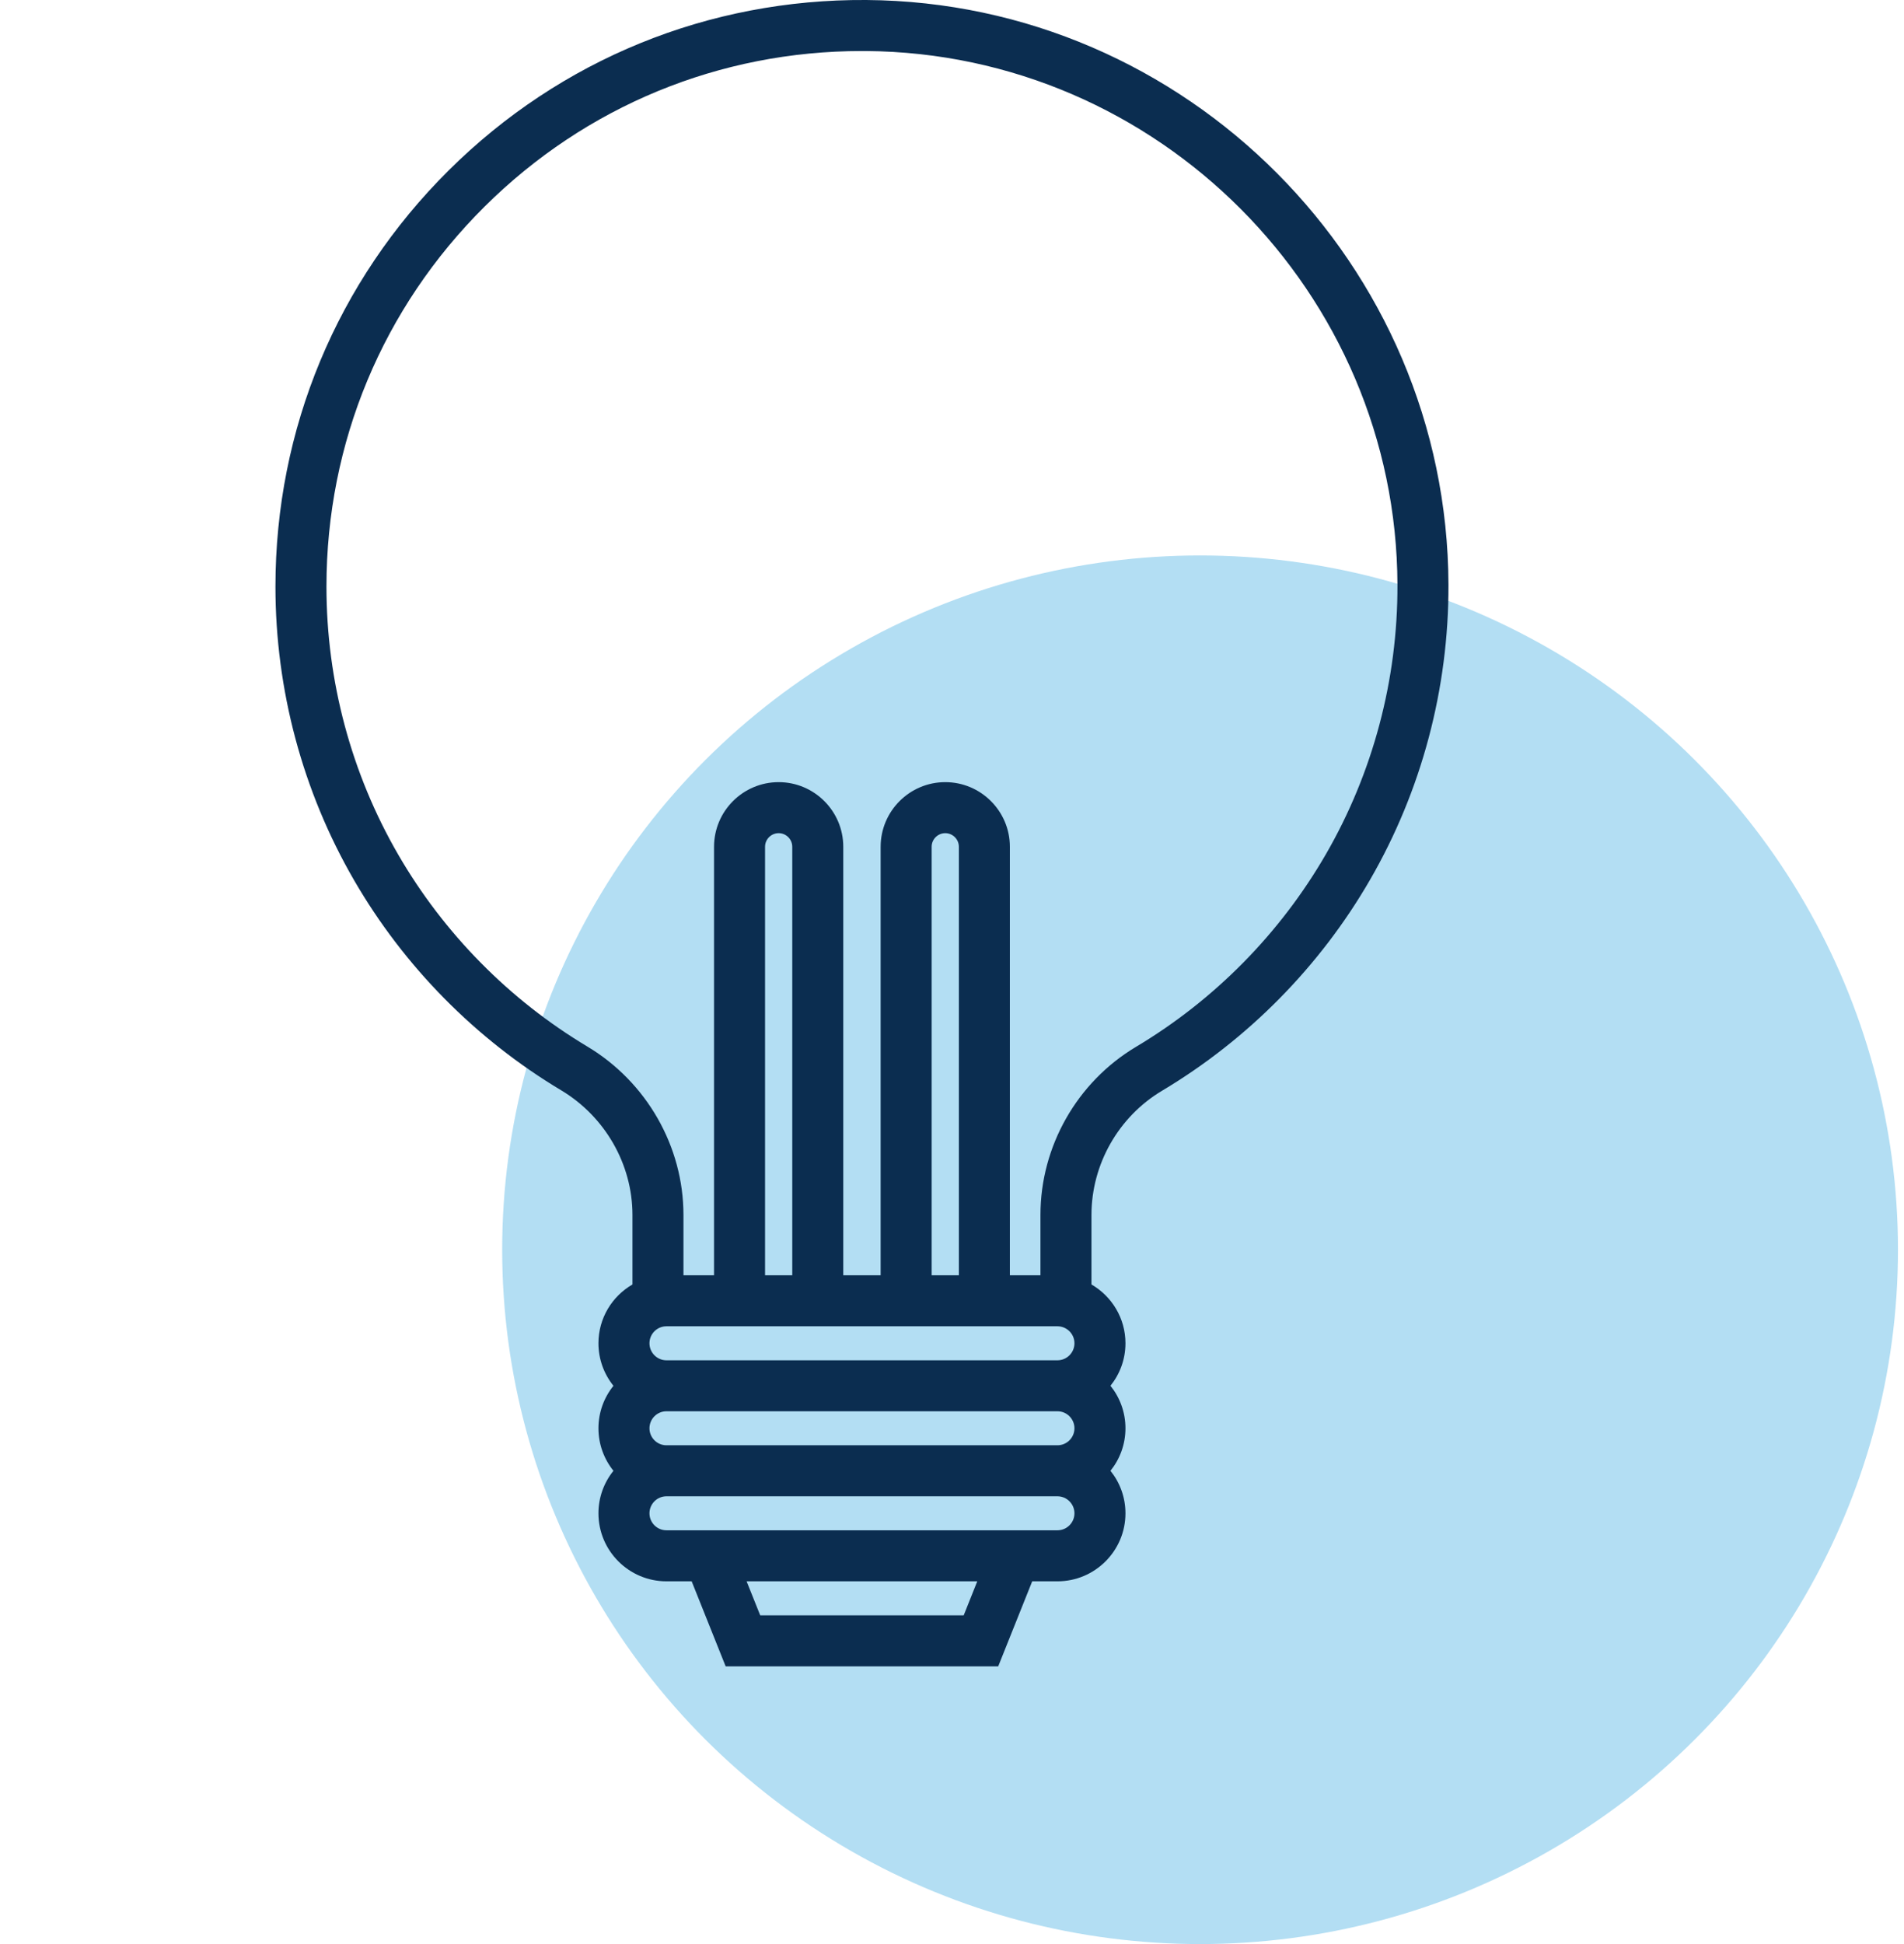
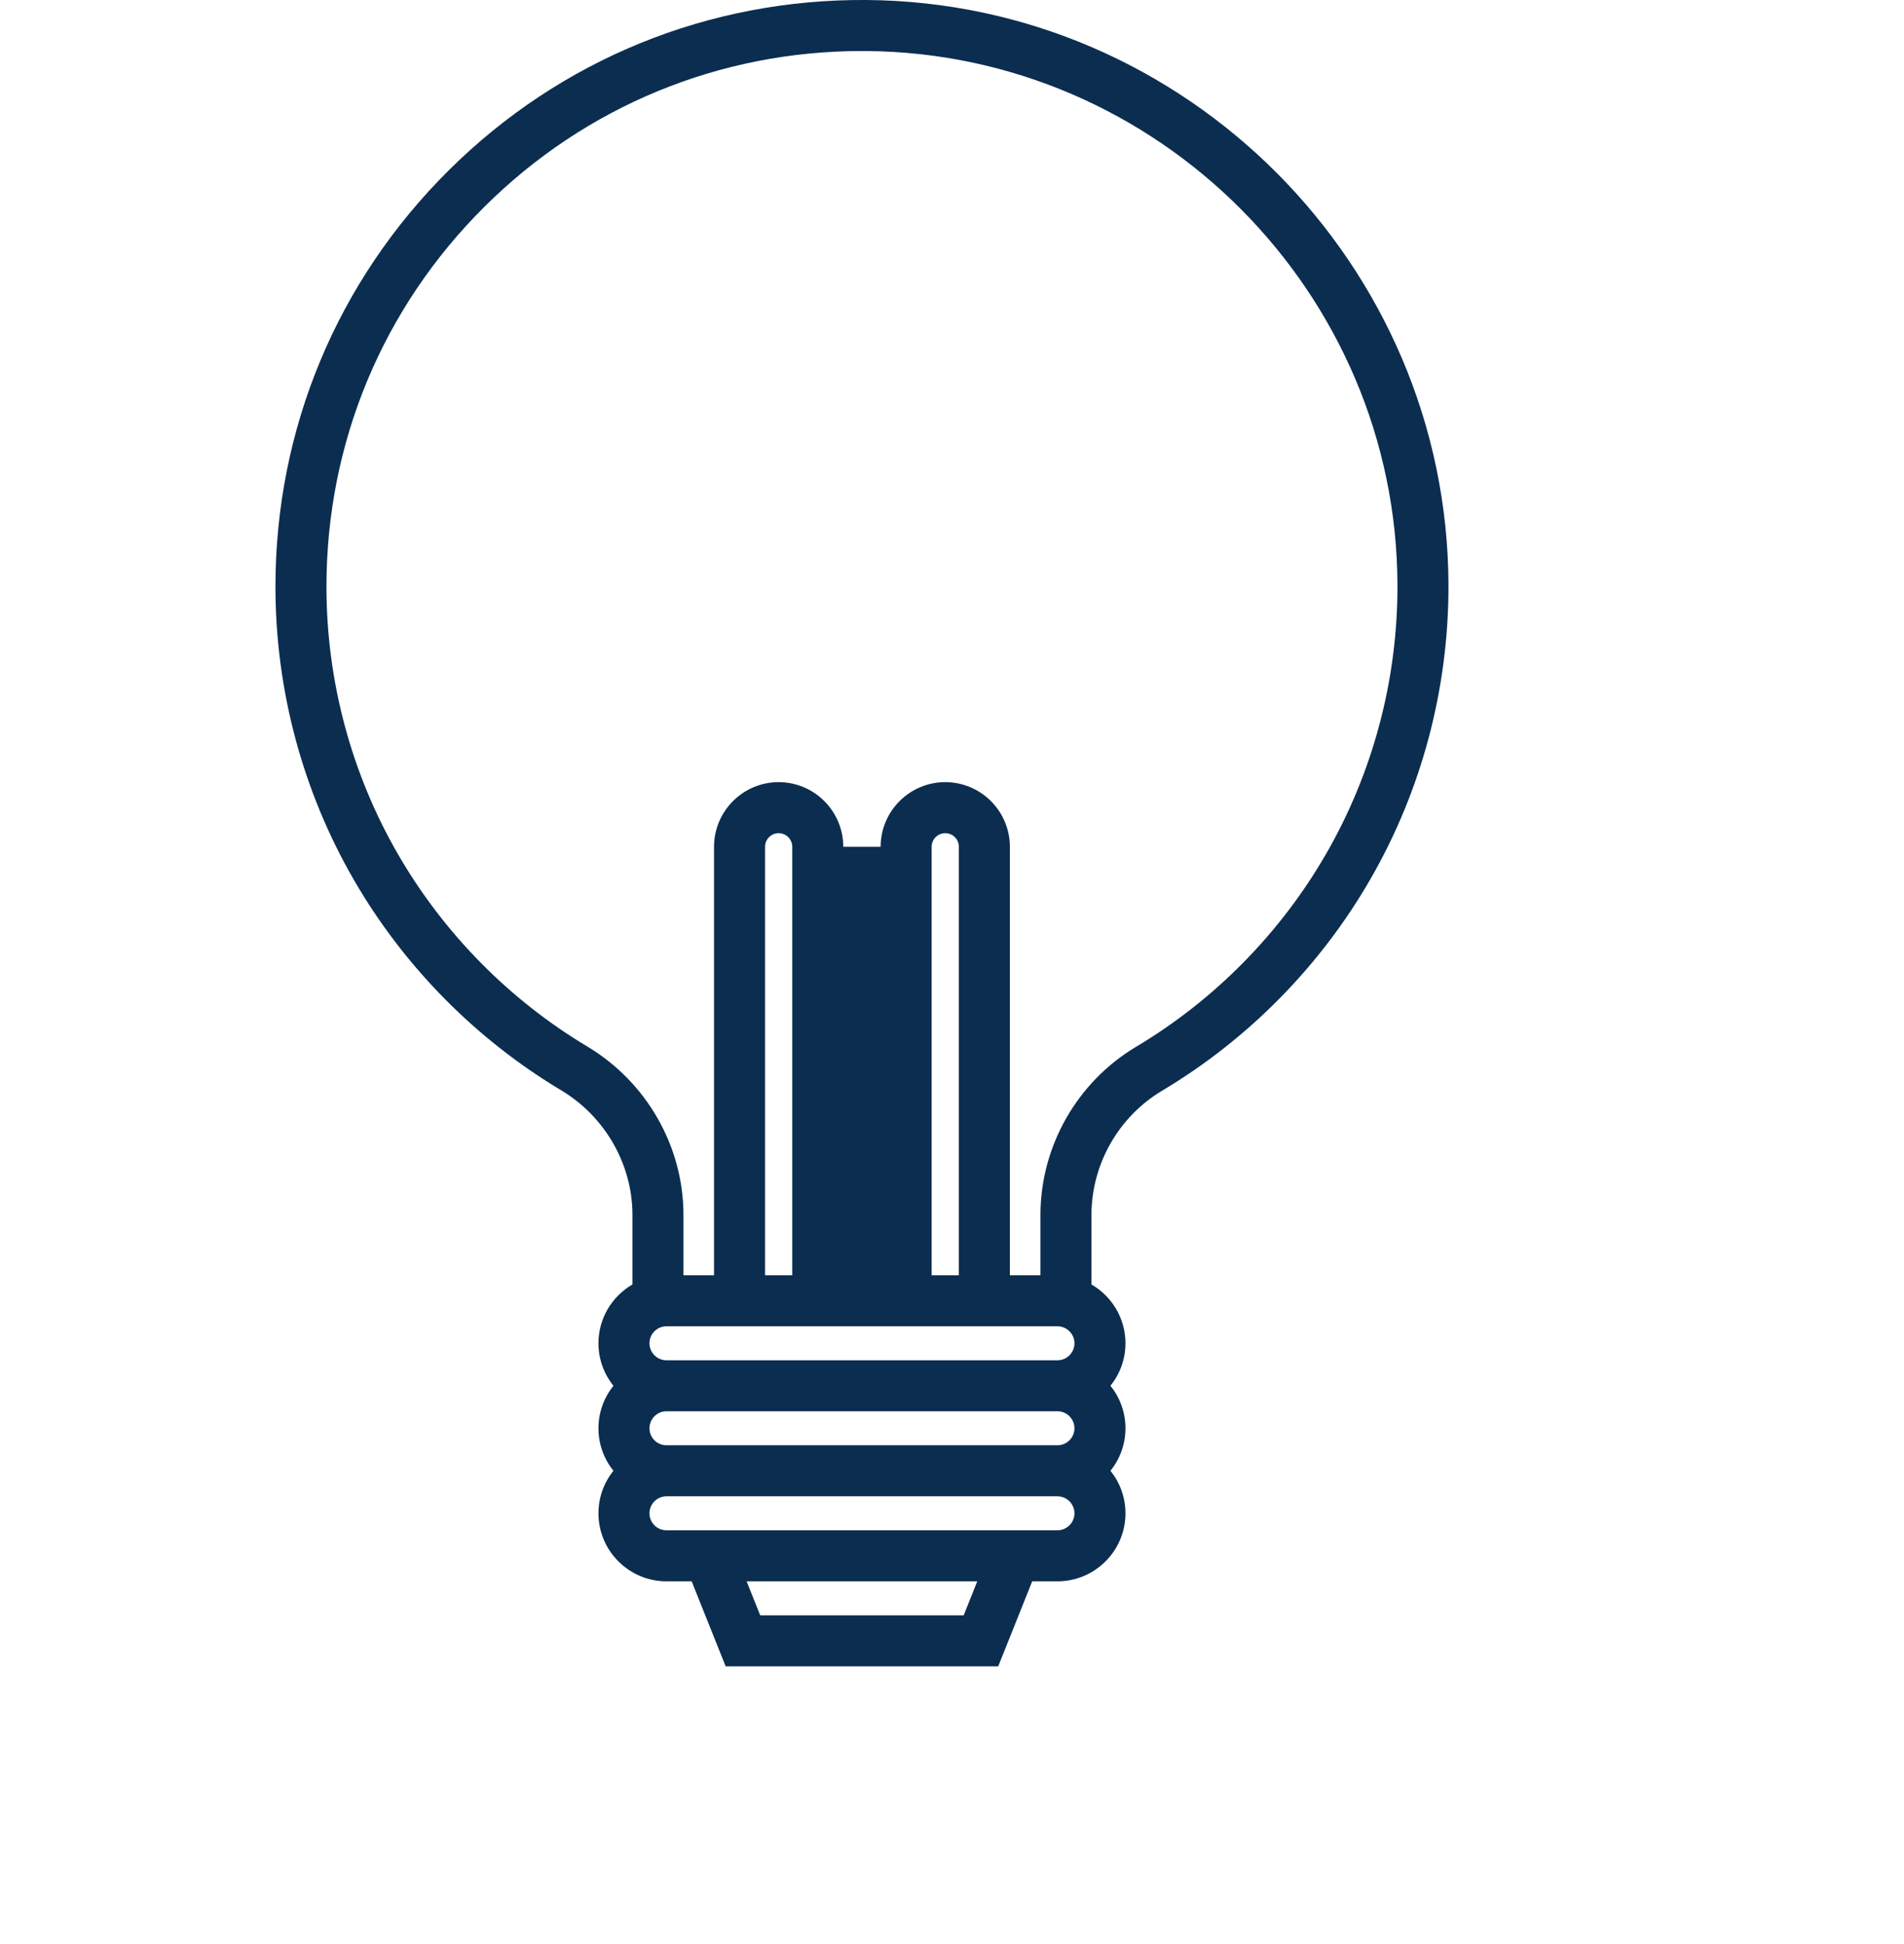
<svg xmlns="http://www.w3.org/2000/svg" width="48" height="49" viewBox="0 0 48 49" fill="none">
-   <ellipse opacity="0.3" cx="30.254" cy="31.5" rx="17.594" ry="17.5" fill="#0091D5" />
-   <path d="M11.313 4.293C14.13 1.496 17.866 -0.026 21.839 0C29.907 0.058 36.491 6.671 36.516 14.741C36.523 17.356 35.839 19.928 34.537 22.178C33.275 24.361 31.462 26.198 29.297 27.491C28.198 28.146 27.516 29.346 27.516 30.621V32.375C28.027 32.672 28.373 33.224 28.373 33.857C28.373 34.262 28.231 34.635 27.995 34.928C28.231 35.222 28.373 35.595 28.373 36C28.373 36.405 28.231 36.778 27.995 37.071C28.231 37.365 28.373 37.737 28.373 38.143C28.373 39.088 27.604 39.857 26.659 39.857H26.022L25.165 42H18.294L17.437 39.857H16.801C15.856 39.857 15.087 39.088 15.087 38.143C15.087 37.737 15.229 37.365 15.465 37.071C15.229 36.778 15.087 36.405 15.087 36C15.087 35.595 15.229 35.222 15.465 34.929C15.229 34.635 15.087 34.263 15.087 33.857C15.087 33.224 15.432 32.672 15.944 32.375V30.621C15.944 29.348 15.255 28.144 14.147 27.481C11.992 26.191 10.187 24.361 8.928 22.189C7.63 19.949 6.944 17.389 6.944 14.786C6.944 10.816 8.496 7.09 11.313 4.293ZM19.165 40.714H24.295L24.637 39.857H18.822L19.165 40.714ZM16.801 38.571H26.658C26.895 38.571 27.087 38.379 27.087 38.143C27.087 37.907 26.895 37.714 26.658 37.714H16.801C16.565 37.714 16.373 37.907 16.373 38.143C16.373 38.379 16.565 38.571 16.801 38.571ZM16.801 36.428H26.658C26.895 36.428 27.087 36.236 27.087 36C27.087 35.764 26.895 35.571 26.658 35.571H16.801C16.565 35.571 16.373 35.764 16.373 36C16.373 36.236 16.565 36.428 16.801 36.428ZM16.801 34.286H26.658C26.895 34.286 27.087 34.093 27.087 33.857C27.087 33.621 26.895 33.429 26.658 33.429H16.801C16.565 33.429 16.373 33.621 16.373 33.857C16.373 34.093 16.565 34.286 16.801 34.286ZM24.173 32.143V21.343C24.173 21.154 24.019 21 23.83 21C23.641 21 23.487 21.154 23.487 21.343V32.143H24.173ZM19.973 32.143V21.343C19.973 21.154 19.819 21 19.63 21C19.441 21 19.287 21.154 19.287 21.343V32.143H19.973ZM10.041 21.544C11.191 23.528 12.839 25.2 14.807 26.378C16.302 27.272 17.23 28.898 17.23 30.621V32.143H18.001V21.343C18.001 20.445 18.732 19.714 19.63 19.714C20.528 19.714 21.259 20.445 21.259 21.343V32.143H22.201V21.343C22.201 20.445 22.932 19.714 23.83 19.714C24.728 19.714 25.459 20.445 25.459 21.343V32.143H26.23V30.621C26.23 28.895 27.152 27.273 28.638 26.386C30.616 25.206 32.271 23.528 33.424 21.534C34.612 19.48 35.237 17.132 35.23 14.744C35.208 7.376 29.196 1.339 21.829 1.286C21.796 1.286 21.763 1.286 21.729 1.286C18.141 1.286 14.767 2.675 12.219 5.205C9.646 7.759 8.23 11.161 8.23 14.786C8.23 17.163 8.856 19.5 10.041 21.544Z" fill="#0B2D50" />
+   <path d="M11.313 4.293C14.13 1.496 17.866 -0.026 21.839 0C29.907 0.058 36.491 6.671 36.516 14.741C36.523 17.356 35.839 19.928 34.537 22.178C33.275 24.361 31.462 26.198 29.297 27.491C28.198 28.146 27.516 29.346 27.516 30.621V32.375C28.027 32.672 28.373 33.224 28.373 33.857C28.373 34.262 28.231 34.635 27.995 34.928C28.231 35.222 28.373 35.595 28.373 36C28.373 36.405 28.231 36.778 27.995 37.071C28.231 37.365 28.373 37.737 28.373 38.143C28.373 39.088 27.604 39.857 26.659 39.857H26.022L25.165 42H18.294L17.437 39.857H16.801C15.856 39.857 15.087 39.088 15.087 38.143C15.087 37.737 15.229 37.365 15.465 37.071C15.229 36.778 15.087 36.405 15.087 36C15.087 35.595 15.229 35.222 15.465 34.929C15.229 34.635 15.087 34.263 15.087 33.857C15.087 33.224 15.432 32.672 15.944 32.375V30.621C15.944 29.348 15.255 28.144 14.147 27.481C11.992 26.191 10.187 24.361 8.928 22.189C7.63 19.949 6.944 17.389 6.944 14.786C6.944 10.816 8.496 7.09 11.313 4.293ZM19.165 40.714H24.295L24.637 39.857H18.822L19.165 40.714ZM16.801 38.571H26.658C26.895 38.571 27.087 38.379 27.087 38.143C27.087 37.907 26.895 37.714 26.658 37.714H16.801C16.565 37.714 16.373 37.907 16.373 38.143C16.373 38.379 16.565 38.571 16.801 38.571ZM16.801 36.428H26.658C26.895 36.428 27.087 36.236 27.087 36C27.087 35.764 26.895 35.571 26.658 35.571H16.801C16.565 35.571 16.373 35.764 16.373 36C16.373 36.236 16.565 36.428 16.801 36.428ZM16.801 34.286H26.658C26.895 34.286 27.087 34.093 27.087 33.857C27.087 33.621 26.895 33.429 26.658 33.429H16.801C16.565 33.429 16.373 33.621 16.373 33.857C16.373 34.093 16.565 34.286 16.801 34.286ZM24.173 32.143V21.343C24.173 21.154 24.019 21 23.83 21C23.641 21 23.487 21.154 23.487 21.343V32.143H24.173ZM19.973 32.143V21.343C19.973 21.154 19.819 21 19.63 21C19.441 21 19.287 21.154 19.287 21.343V32.143H19.973ZM10.041 21.544C11.191 23.528 12.839 25.2 14.807 26.378C16.302 27.272 17.23 28.898 17.23 30.621V32.143H18.001V21.343C18.001 20.445 18.732 19.714 19.63 19.714C20.528 19.714 21.259 20.445 21.259 21.343H22.201V21.343C22.201 20.445 22.932 19.714 23.83 19.714C24.728 19.714 25.459 20.445 25.459 21.343V32.143H26.23V30.621C26.23 28.895 27.152 27.273 28.638 26.386C30.616 25.206 32.271 23.528 33.424 21.534C34.612 19.48 35.237 17.132 35.23 14.744C35.208 7.376 29.196 1.339 21.829 1.286C21.796 1.286 21.763 1.286 21.729 1.286C18.141 1.286 14.767 2.675 12.219 5.205C9.646 7.759 8.23 11.161 8.23 14.786C8.23 17.163 8.856 19.5 10.041 21.544Z" fill="#0B2D50" />
</svg>